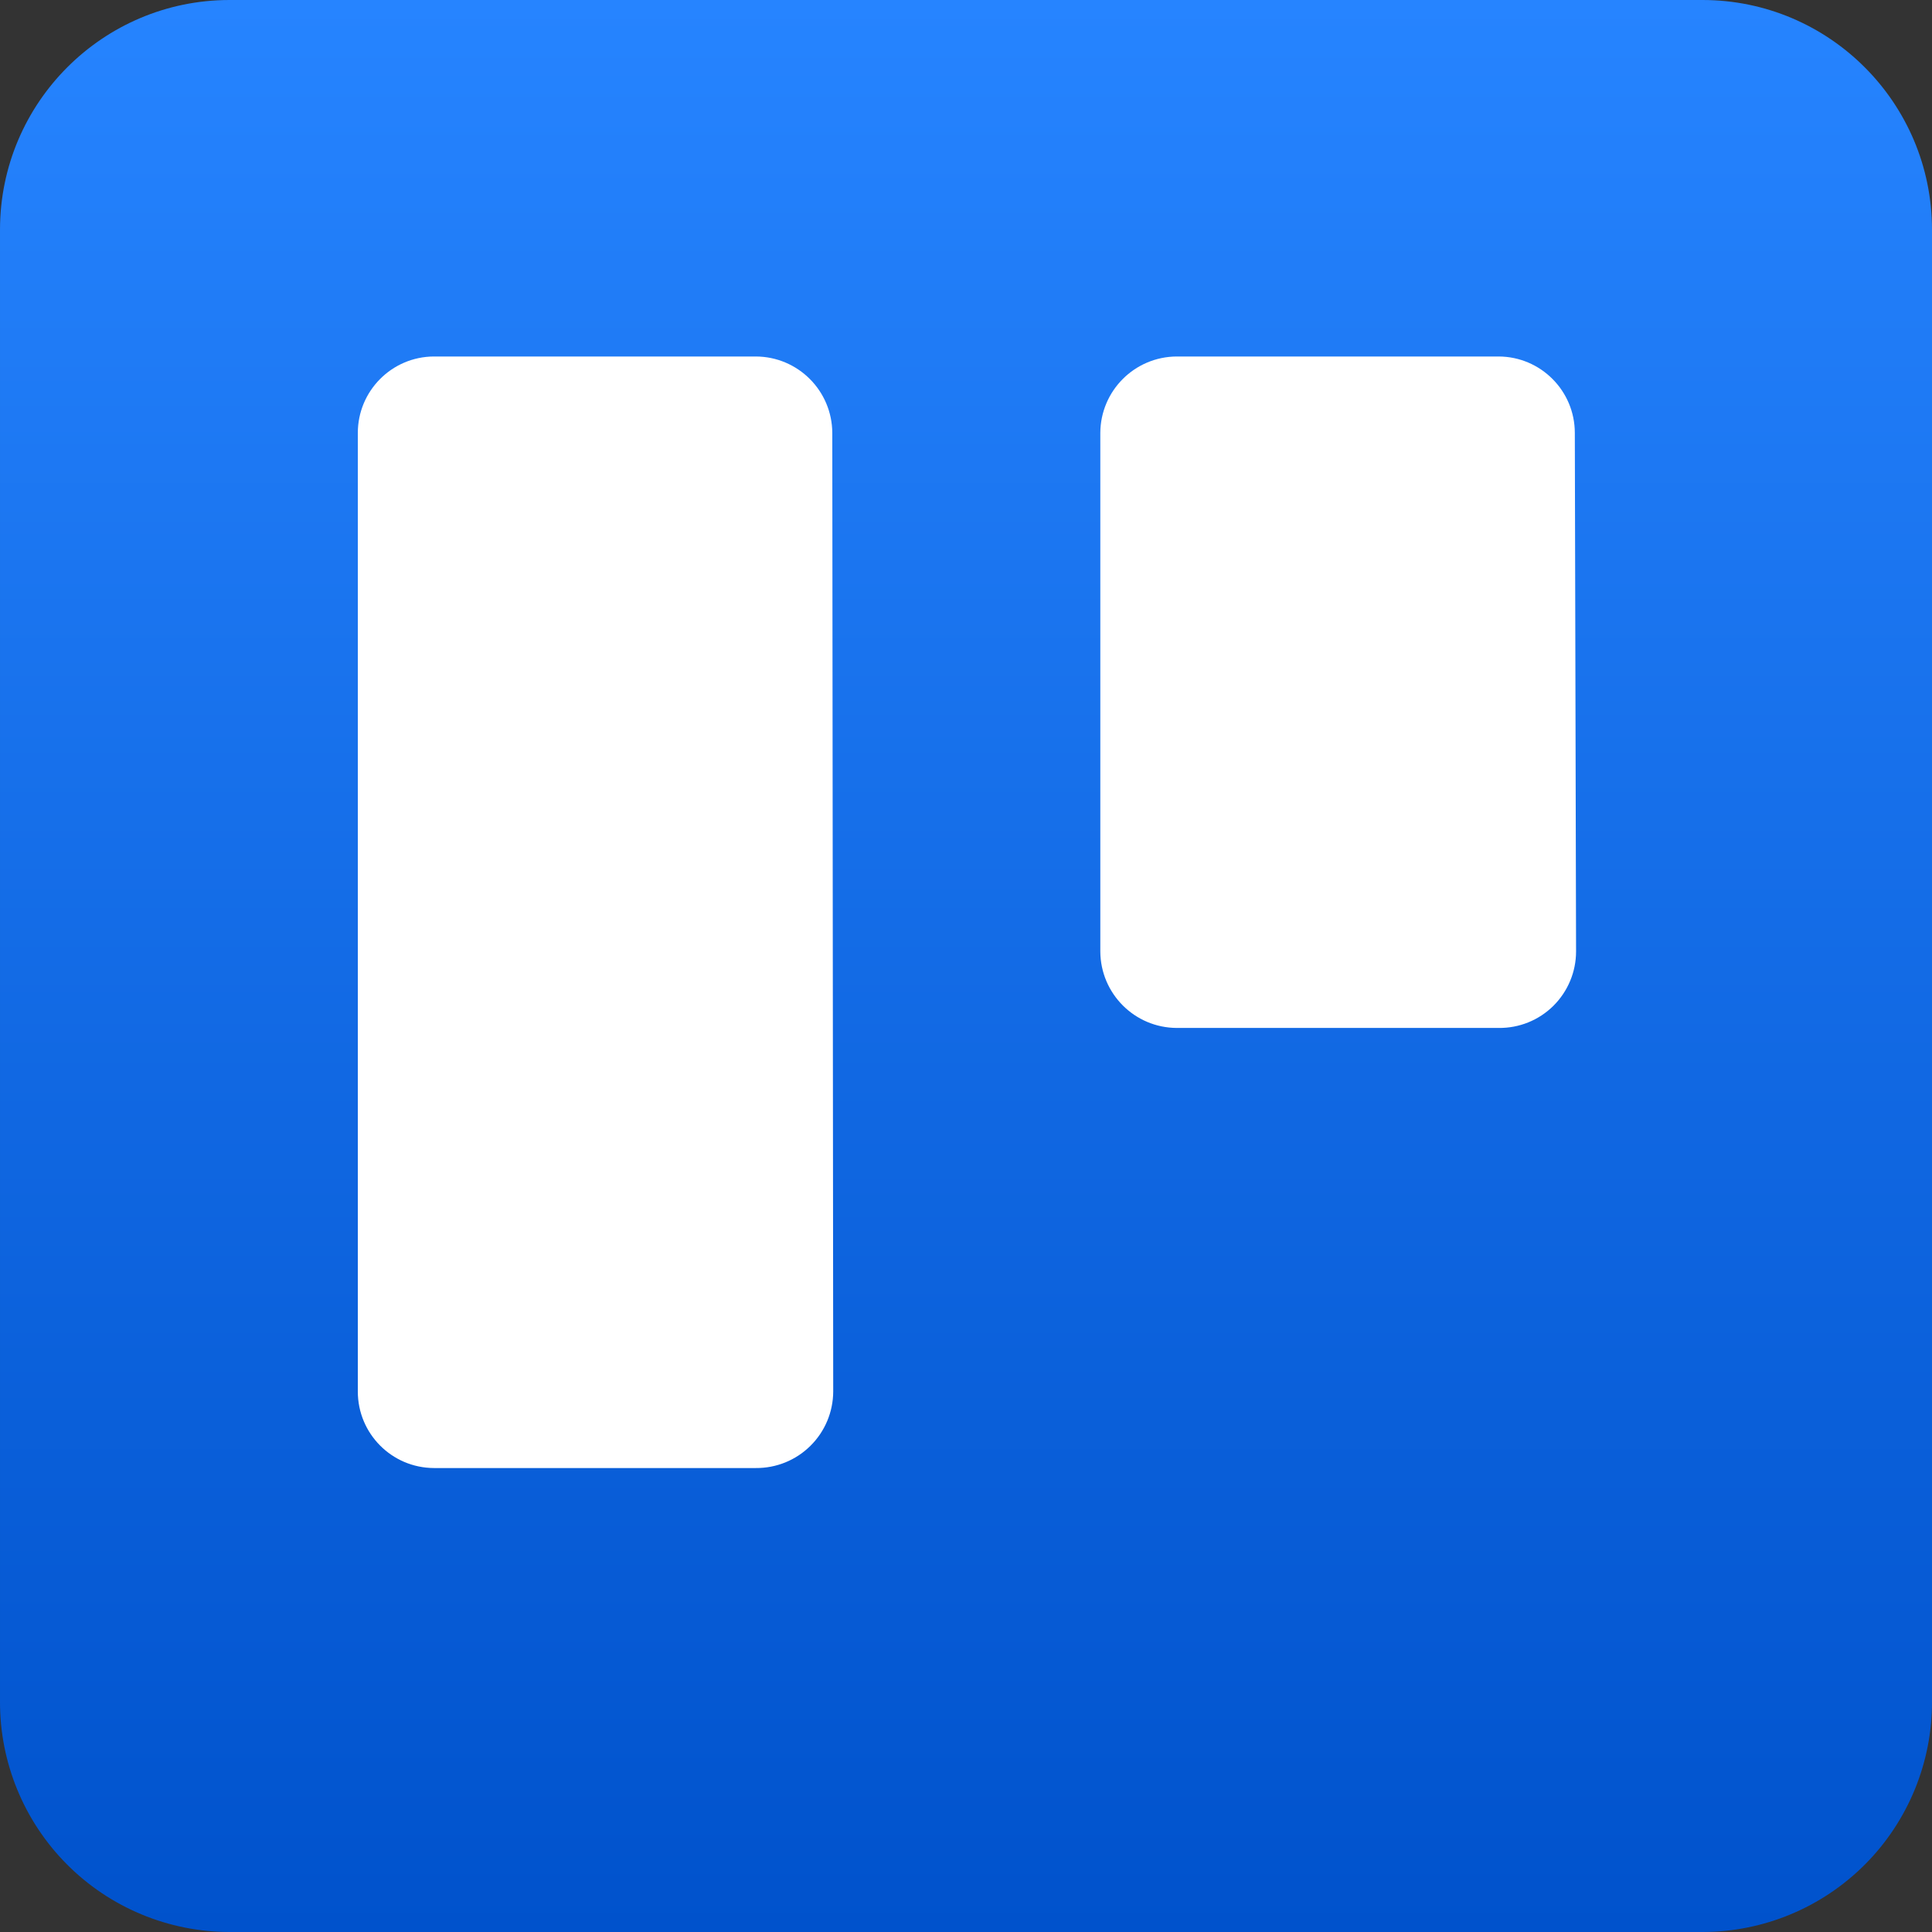
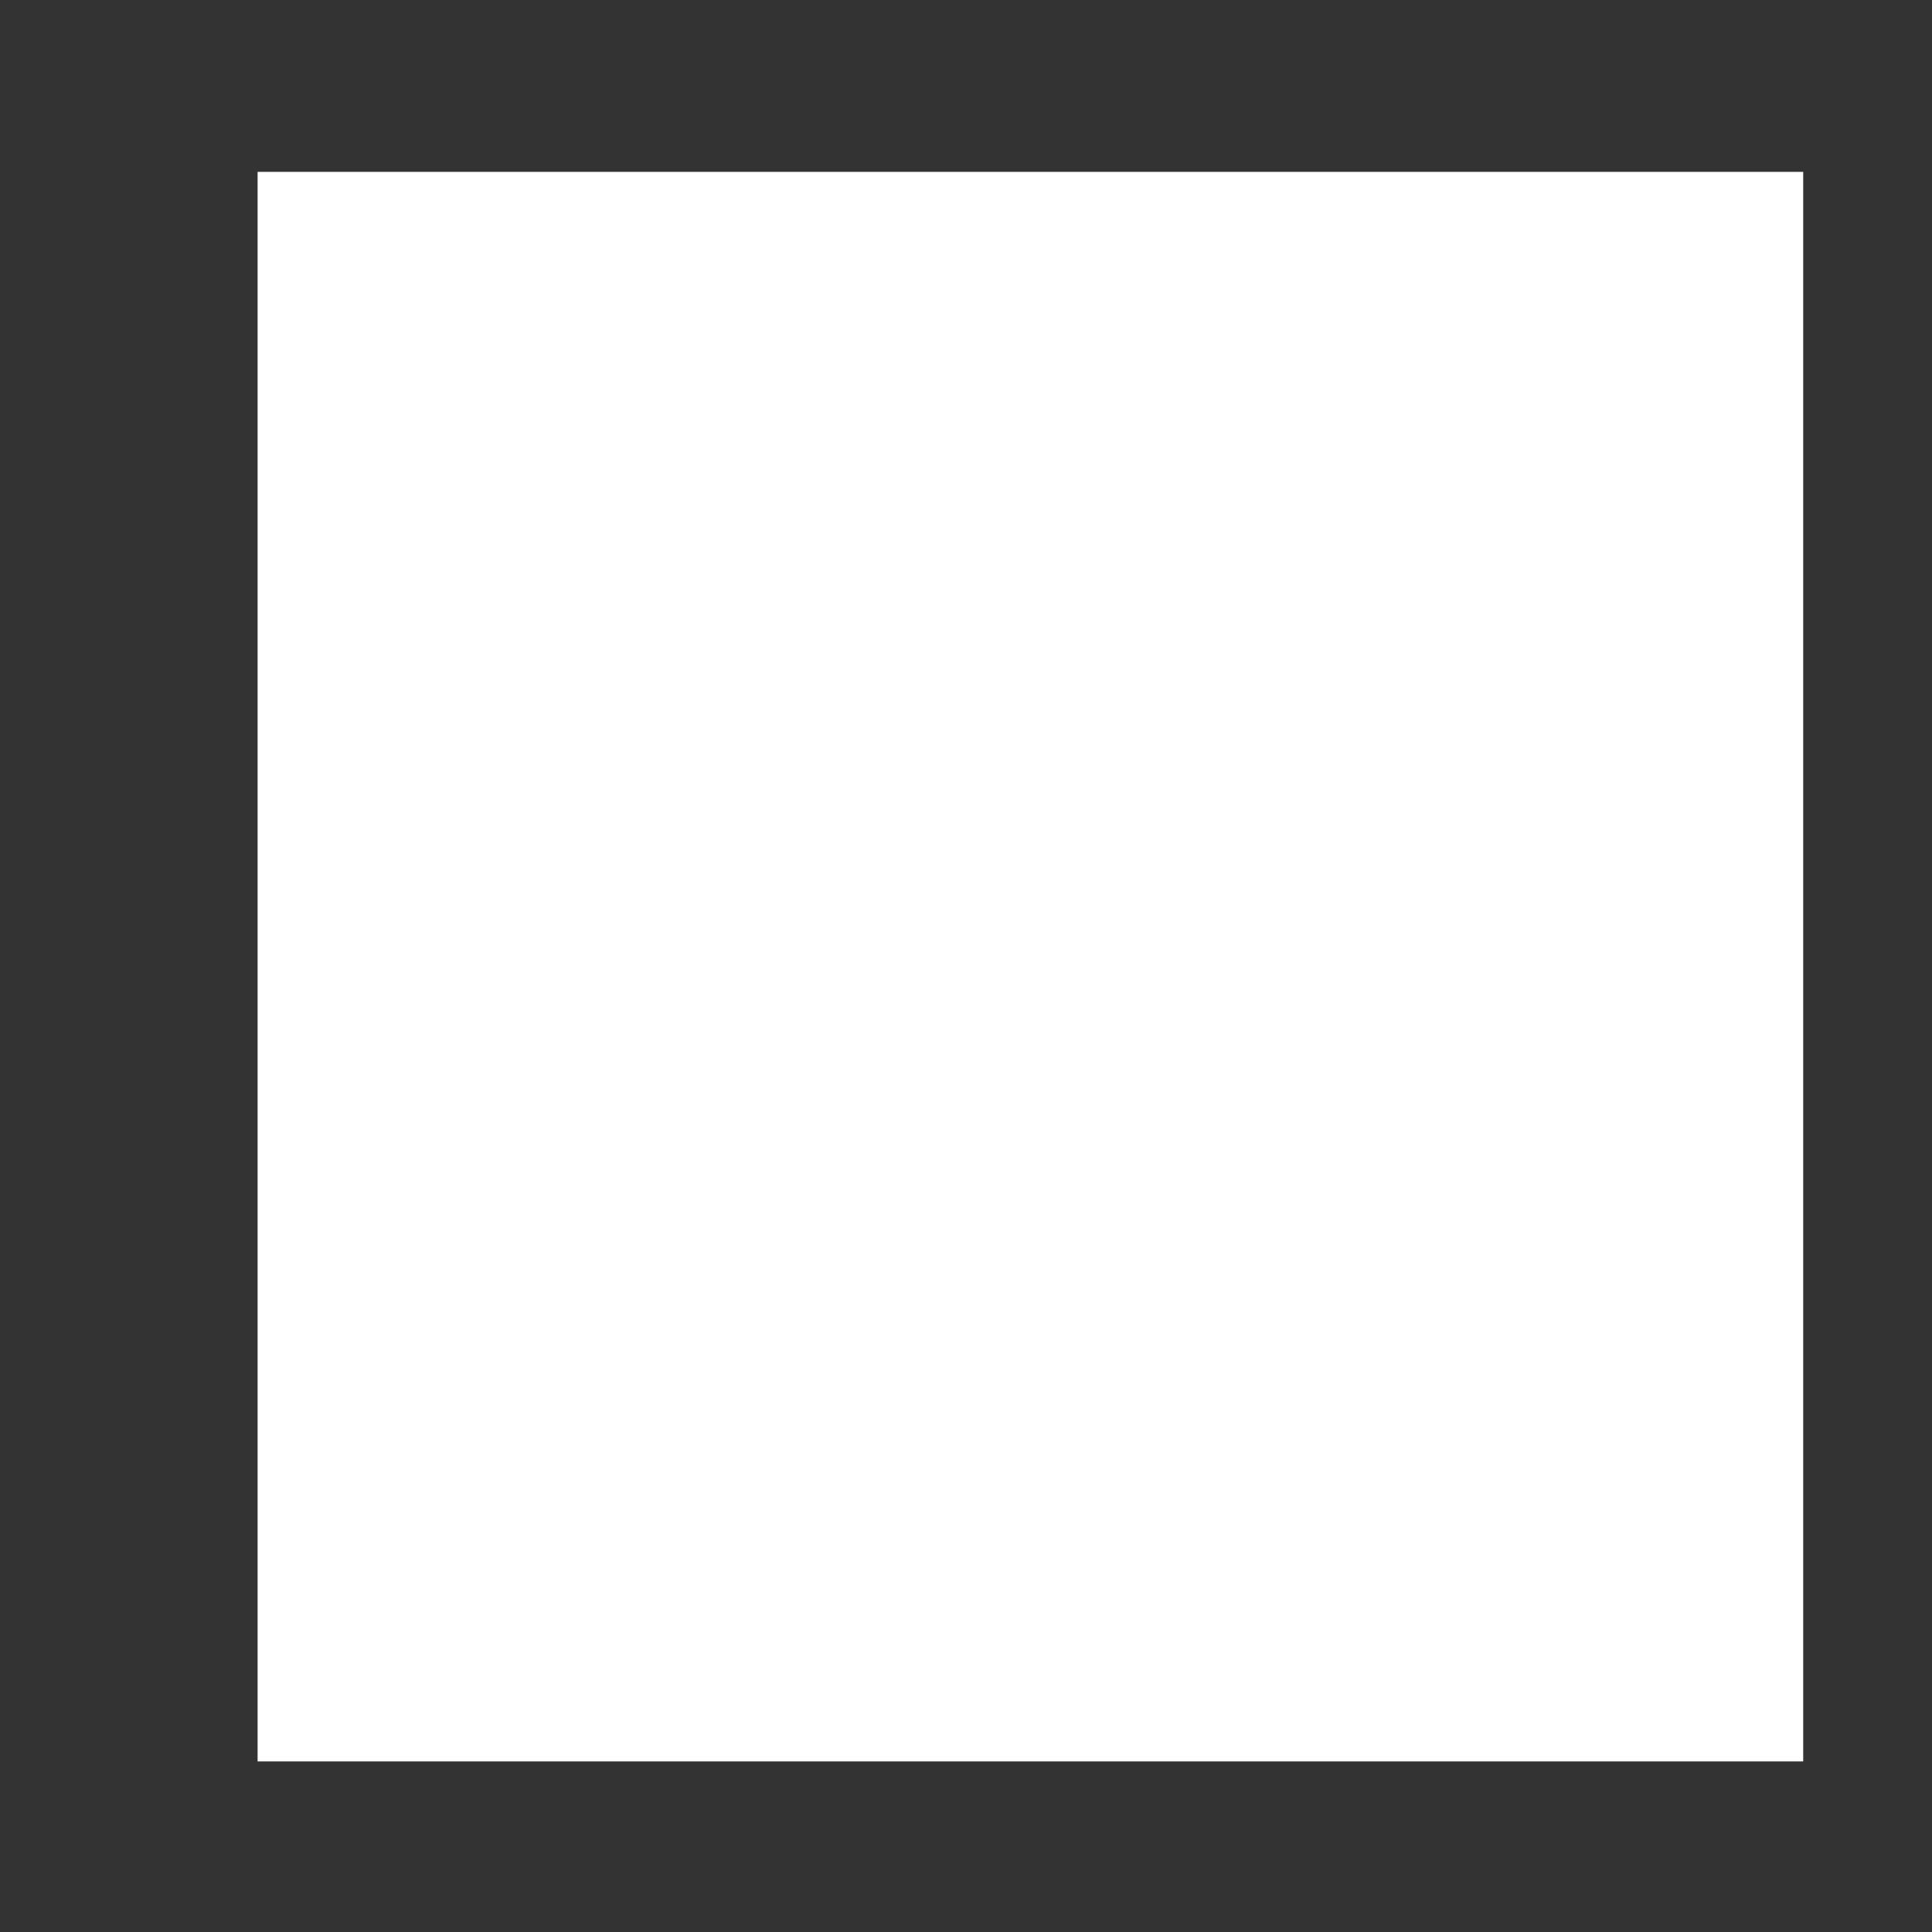
<svg xmlns="http://www.w3.org/2000/svg" width="48" height="48" viewBox="0 0 48 48" fill="none">
  <rect x="0" y="0" width="48" height="48" fill="#333333" stroke="none" />
  <rect x="6.4" y="4.27" width="38.4" height="39.492" fill="white" />
-   <path fill-rule="evenodd" clip-rule="evenodd" d="M42.302 0H5.706C2.558 0 0.004 2.552 4.59978e-05 5.702V42.267C-0.006 43.786 0.592 45.244 1.663 46.32C2.734 47.395 4.189 48 5.706 48H42.302C43.818 47.998 45.27 47.392 46.34 46.317C47.409 45.241 48.006 43.784 48 42.267V5.702C47.996 2.555 45.447 0.004 42.302 0ZM20.701 34.573C20.699 35.08 20.495 35.566 20.134 35.922C19.774 36.279 19.286 36.477 18.779 36.473H10.781C9.735 36.469 8.89 35.619 8.89 34.573V10.757C8.89 9.711 9.735 8.861 10.781 8.857H18.779C19.826 8.861 20.674 9.709 20.678 10.757L20.701 34.573ZM39.157 23.638C39.157 24.146 38.953 24.633 38.592 24.991C38.231 25.348 37.742 25.545 37.234 25.539H29.237C28.189 25.535 27.342 24.686 27.337 23.638V10.757C27.342 9.709 28.189 8.861 29.237 8.857H37.234C38.28 8.861 39.126 9.711 39.126 10.757L39.157 23.638Z" fill="url(#paint0_linear_1918_14055)" />
  <defs>
    <linearGradient id="paint0_linear_1918_14055" x1="24.023" y1="48" x2="24.023" y2="0" gradientUnits="userSpaceOnUse">
      <stop stop-color="#0052CC" />
      <stop offset="1" stop-color="#2684FF" />
    </linearGradient>
  </defs>
</svg>